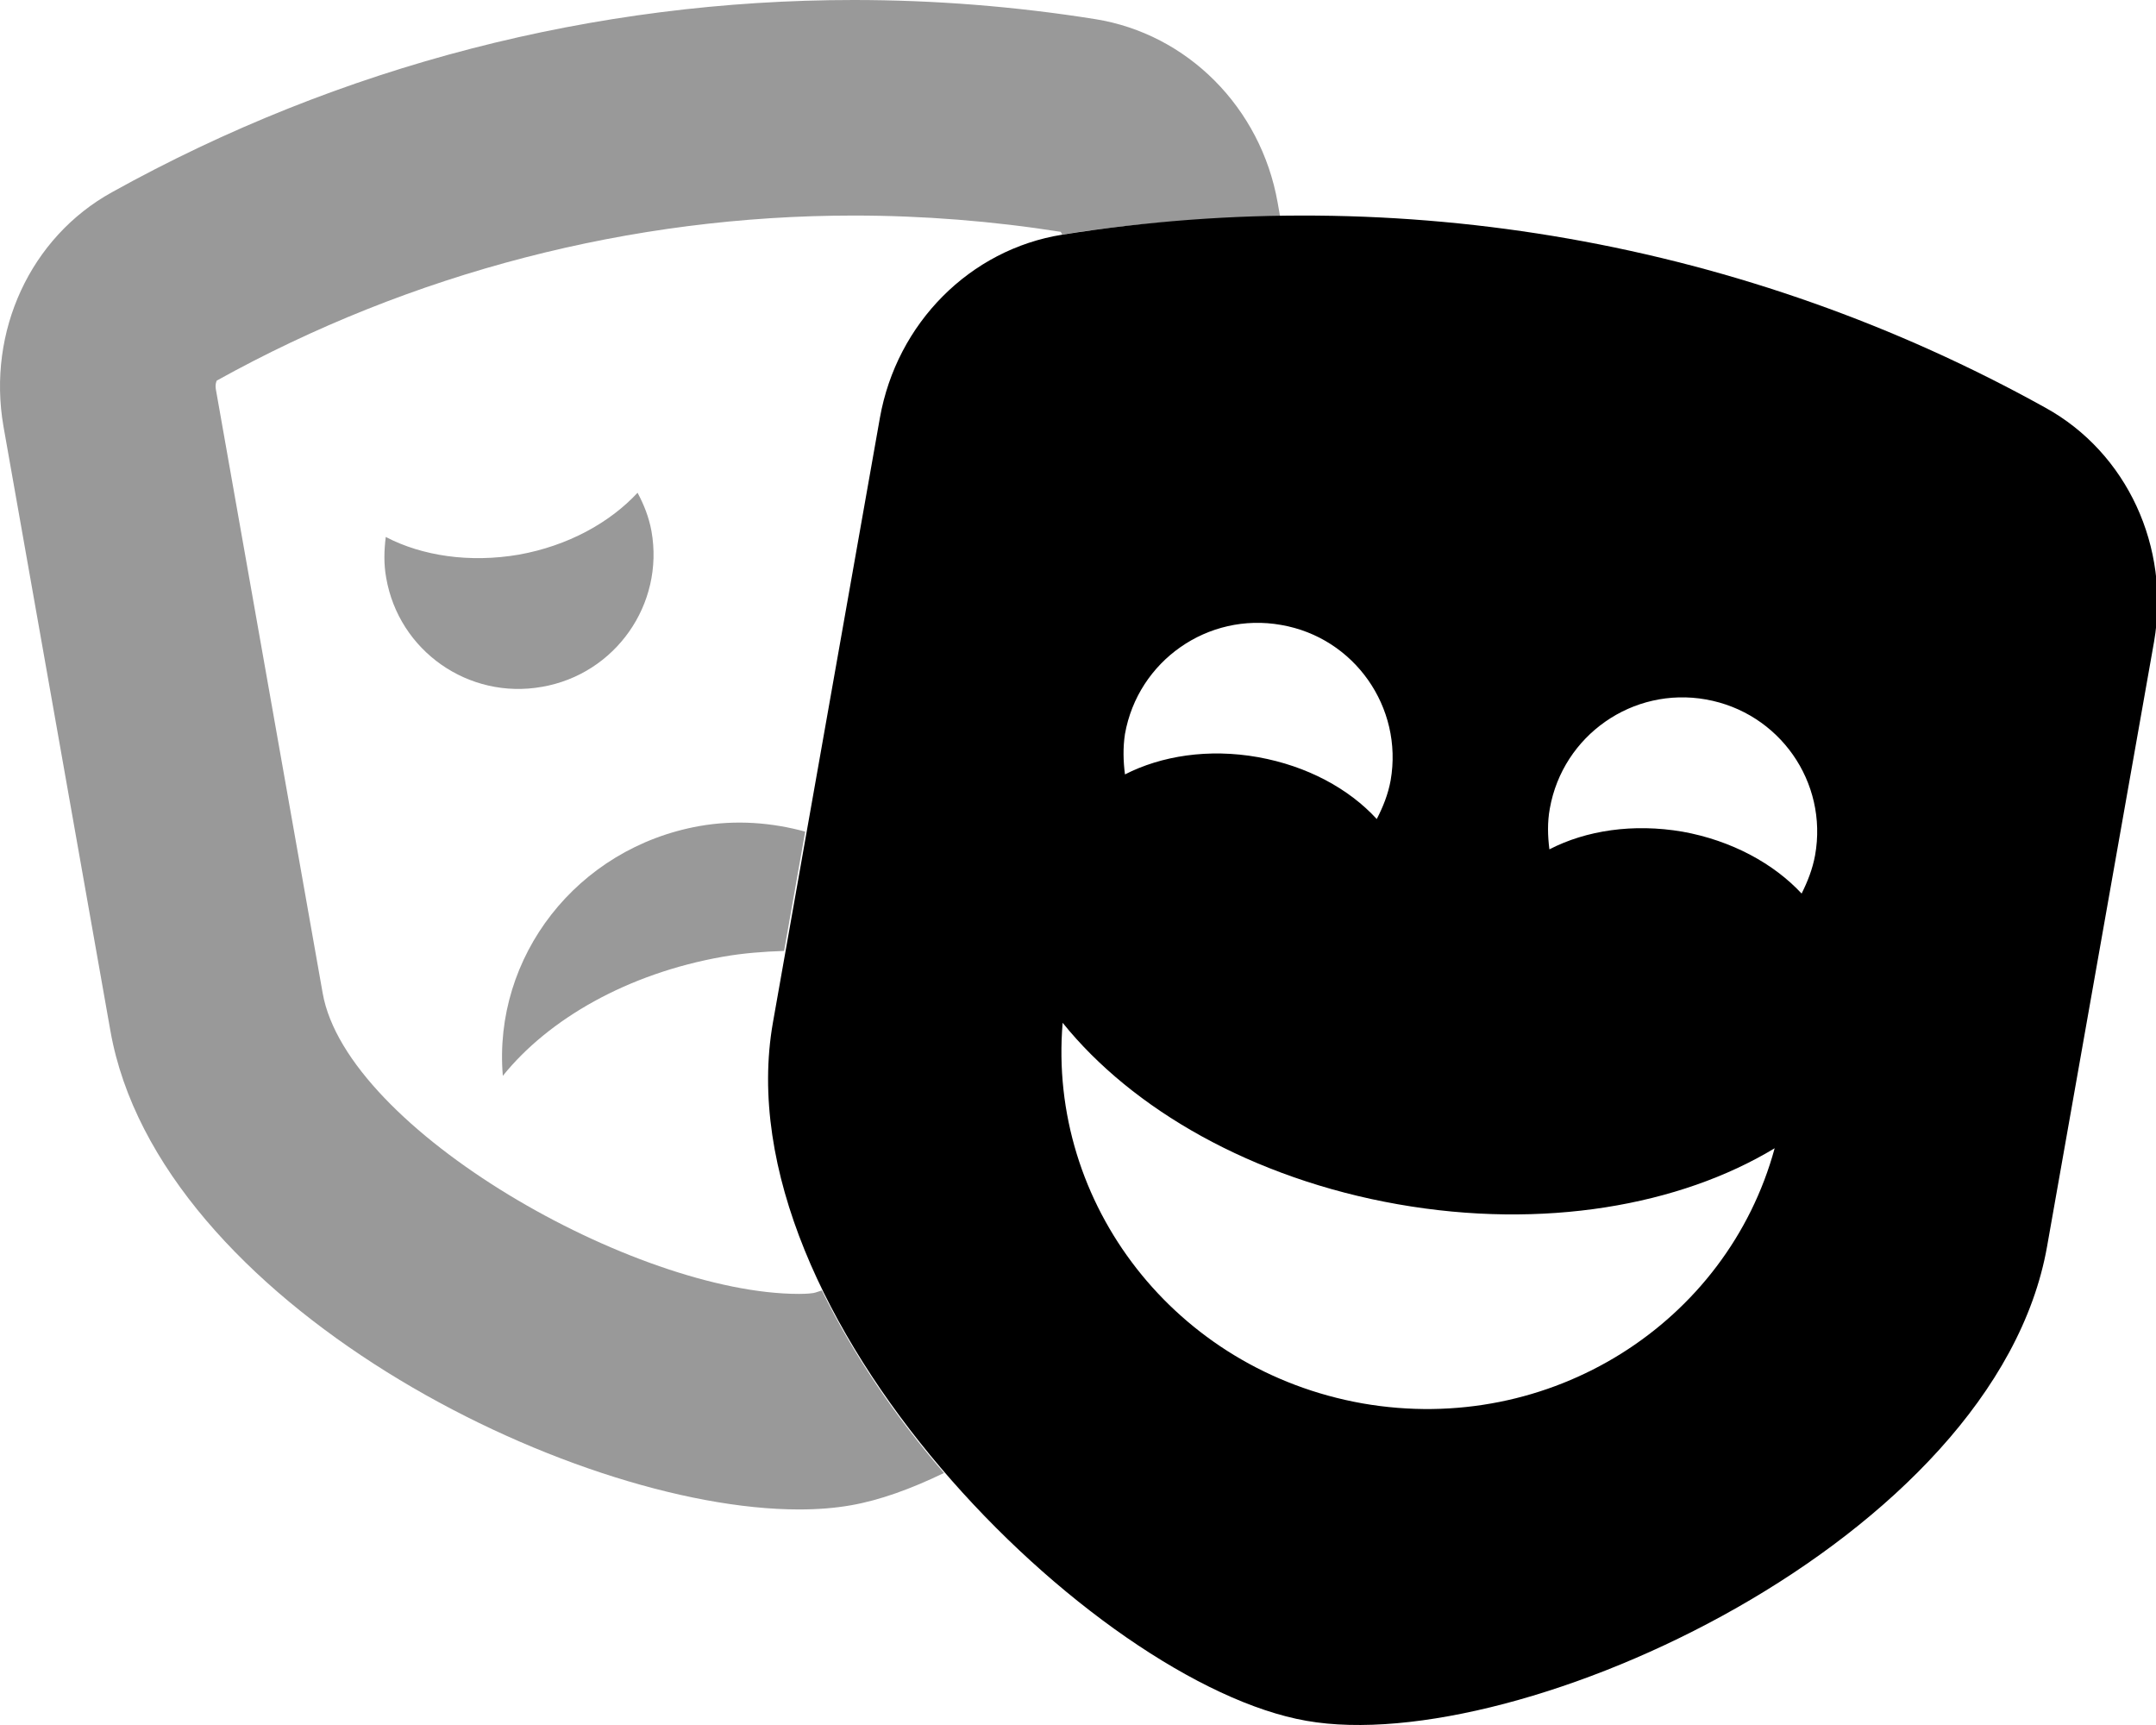
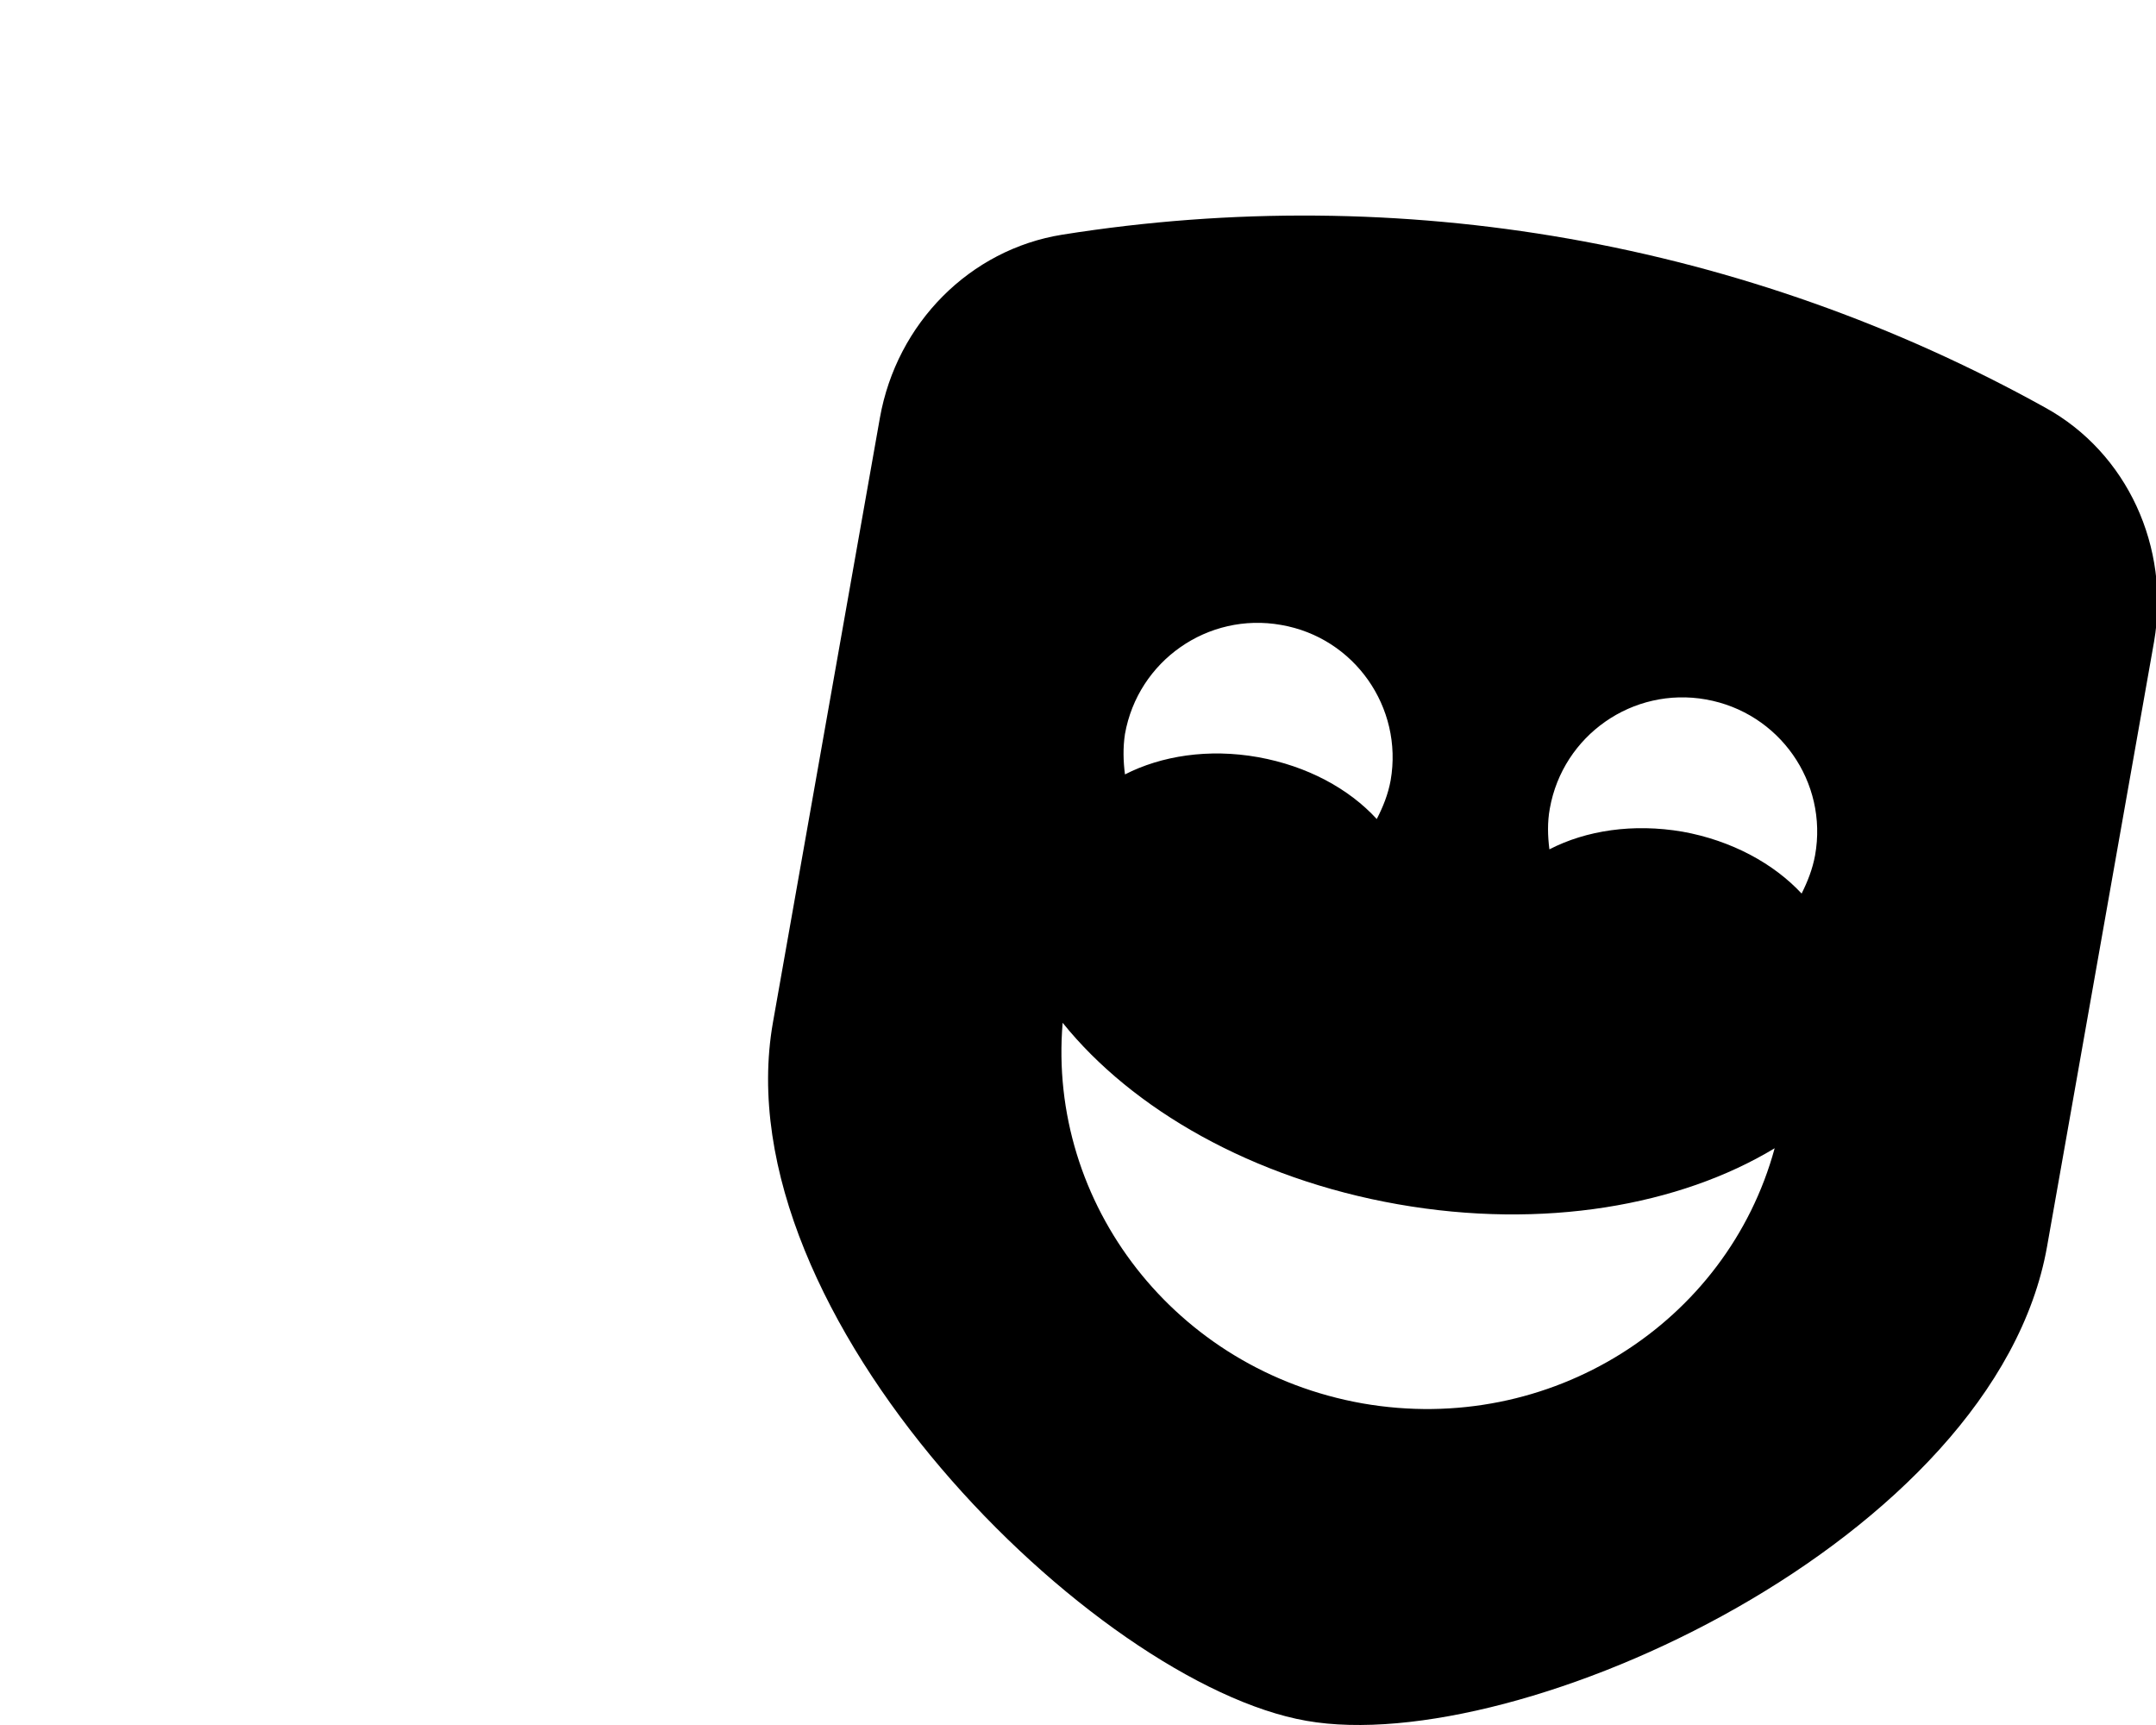
<svg xmlns="http://www.w3.org/2000/svg" viewBox="0 0 640 512">
  <defs>
    <style>.fa-secondary{opacity:.4}</style>
  </defs>
-   <path d="M232.758 282.247L239.023 246.834C229.133 244.142 218.551 243.273 207.678 245.174C171.168 251.655 146.308 284.053 149.262 319.322C162.799 302.508 186.181 288.973 214.57 283.971C220.76 282.88 226.806 282.445 232.758 282.247ZM379.246 60.037C374.246 31.922 352.498 10.053 325.125 5.679C301.265 1.882 277.279 0 253.402 0C176.717 0 101.039 19.399 33.269 57.038C9.021 70.408 -3.854 98.398 1.021 126.513L32.769 305.952C46.986 386.499 169.068 448.023 237.174 448.023C242.713 448.023 247.892 447.617 252.629 446.779C261.092 445.301 270.449 441.931 280.215 437.2C265.814 420.503 253.271 402.07 243.965 383.018C243.174 383.241 242.178 383.659 241.5 383.778C241.144 383.84 239.779 384.045 237.174 384.045C188.707 384.045 102.945 335.336 95.791 294.809L64.082 115.588C63.806 114.008 64.312 113.022 64.351 112.962C122.051 80.916 187.424 63.977 253.402 63.977C273.955 63.977 294.701 65.621 314.875 68.813C314.947 68.848 315.156 69.426 315.326 69.606C336.851 66.201 358.455 64.651 380.008 64.338L379.246 60.037ZM193.383 157.627C192.633 153.504 191.133 149.755 189.258 146.256C181.01 155.128 168.635 162.001 154.012 164.625C139.387 167.124 125.264 165 114.514 159.377C114.014 163.375 113.889 167.374 114.639 171.497C118.389 193.24 139.137 207.735 160.885 203.861C182.635 200.112 197.258 179.37 193.383 157.627Z" class="fa-secondary" />
  <path d="M607.172 121.015C518.303 71.658 415.811 53.662 315.317 69.658C287.944 74.032 266.196 95.899 261.196 124.014L229.448 303.453C214.074 390.549 324.817 499.76 387.813 510.756C450.809 521.879 592.299 457.025 607.672 369.931L639.42 190.491C644.295 162.376 631.42 134.386 607.172 121.015ZM333.942 217.858C337.815 196.114 358.565 181.619 380.313 185.492C402.061 189.241 416.561 209.984 412.811 231.603C412.061 235.727 410.561 239.475 408.686 243.099C400.436 234.102 388.063 227.355 373.438 224.731C358.69 222.106 344.69 224.356 333.942 229.854C333.442 225.98 333.317 221.982 333.942 217.858ZM404.436 416.54C348.815 406.668 310.942 357.309 315.442 303.578C336.065 329.194 371.688 349.811 414.936 357.434C458.182 365.056 498.68 357.808 526.803 340.814C512.678 392.673 460.182 426.286 404.436 416.54ZM534.803 265.216C526.553 256.344 514.053 249.472 499.43 246.848C484.805 244.349 470.807 246.473 459.932 252.096C459.432 248.097 459.307 244.099 460.057 239.975C463.932 218.231 484.68 203.736 506.43 207.61C528.178 211.483 542.676 232.103 538.803 253.845C538.053 257.969 536.553 261.717 534.803 265.216Z" class="fa-primary" />
</svg>